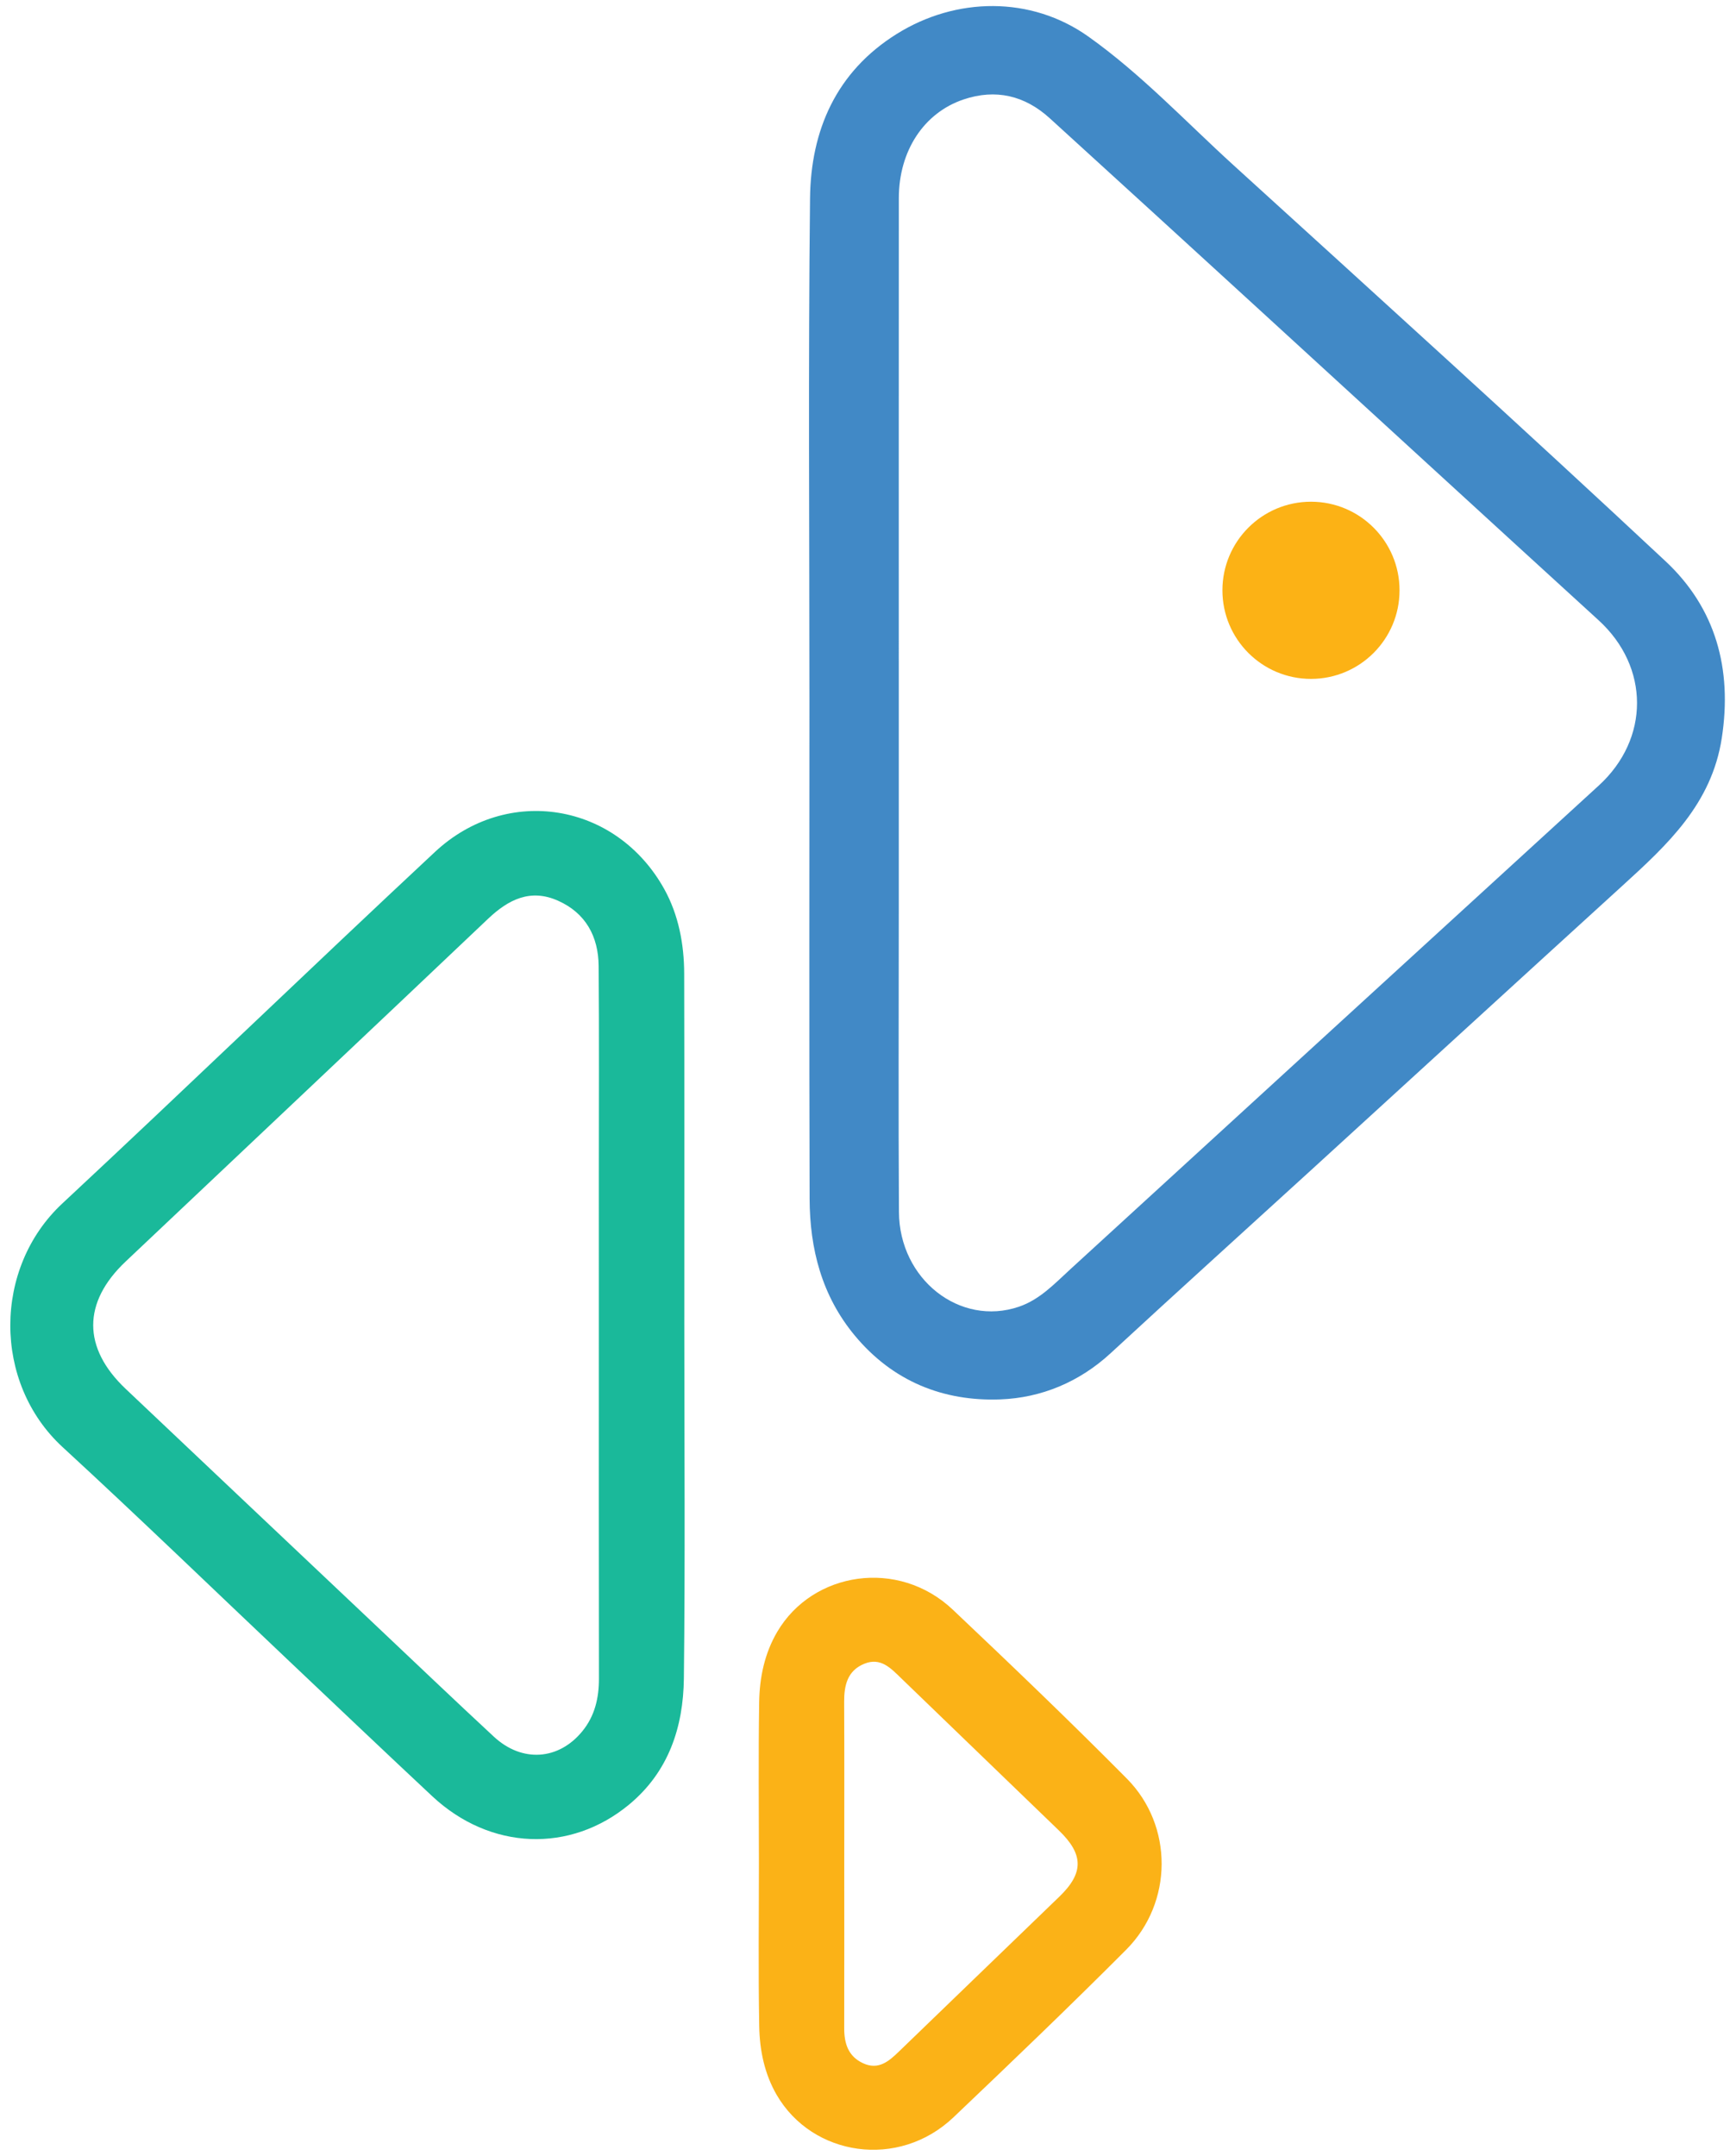
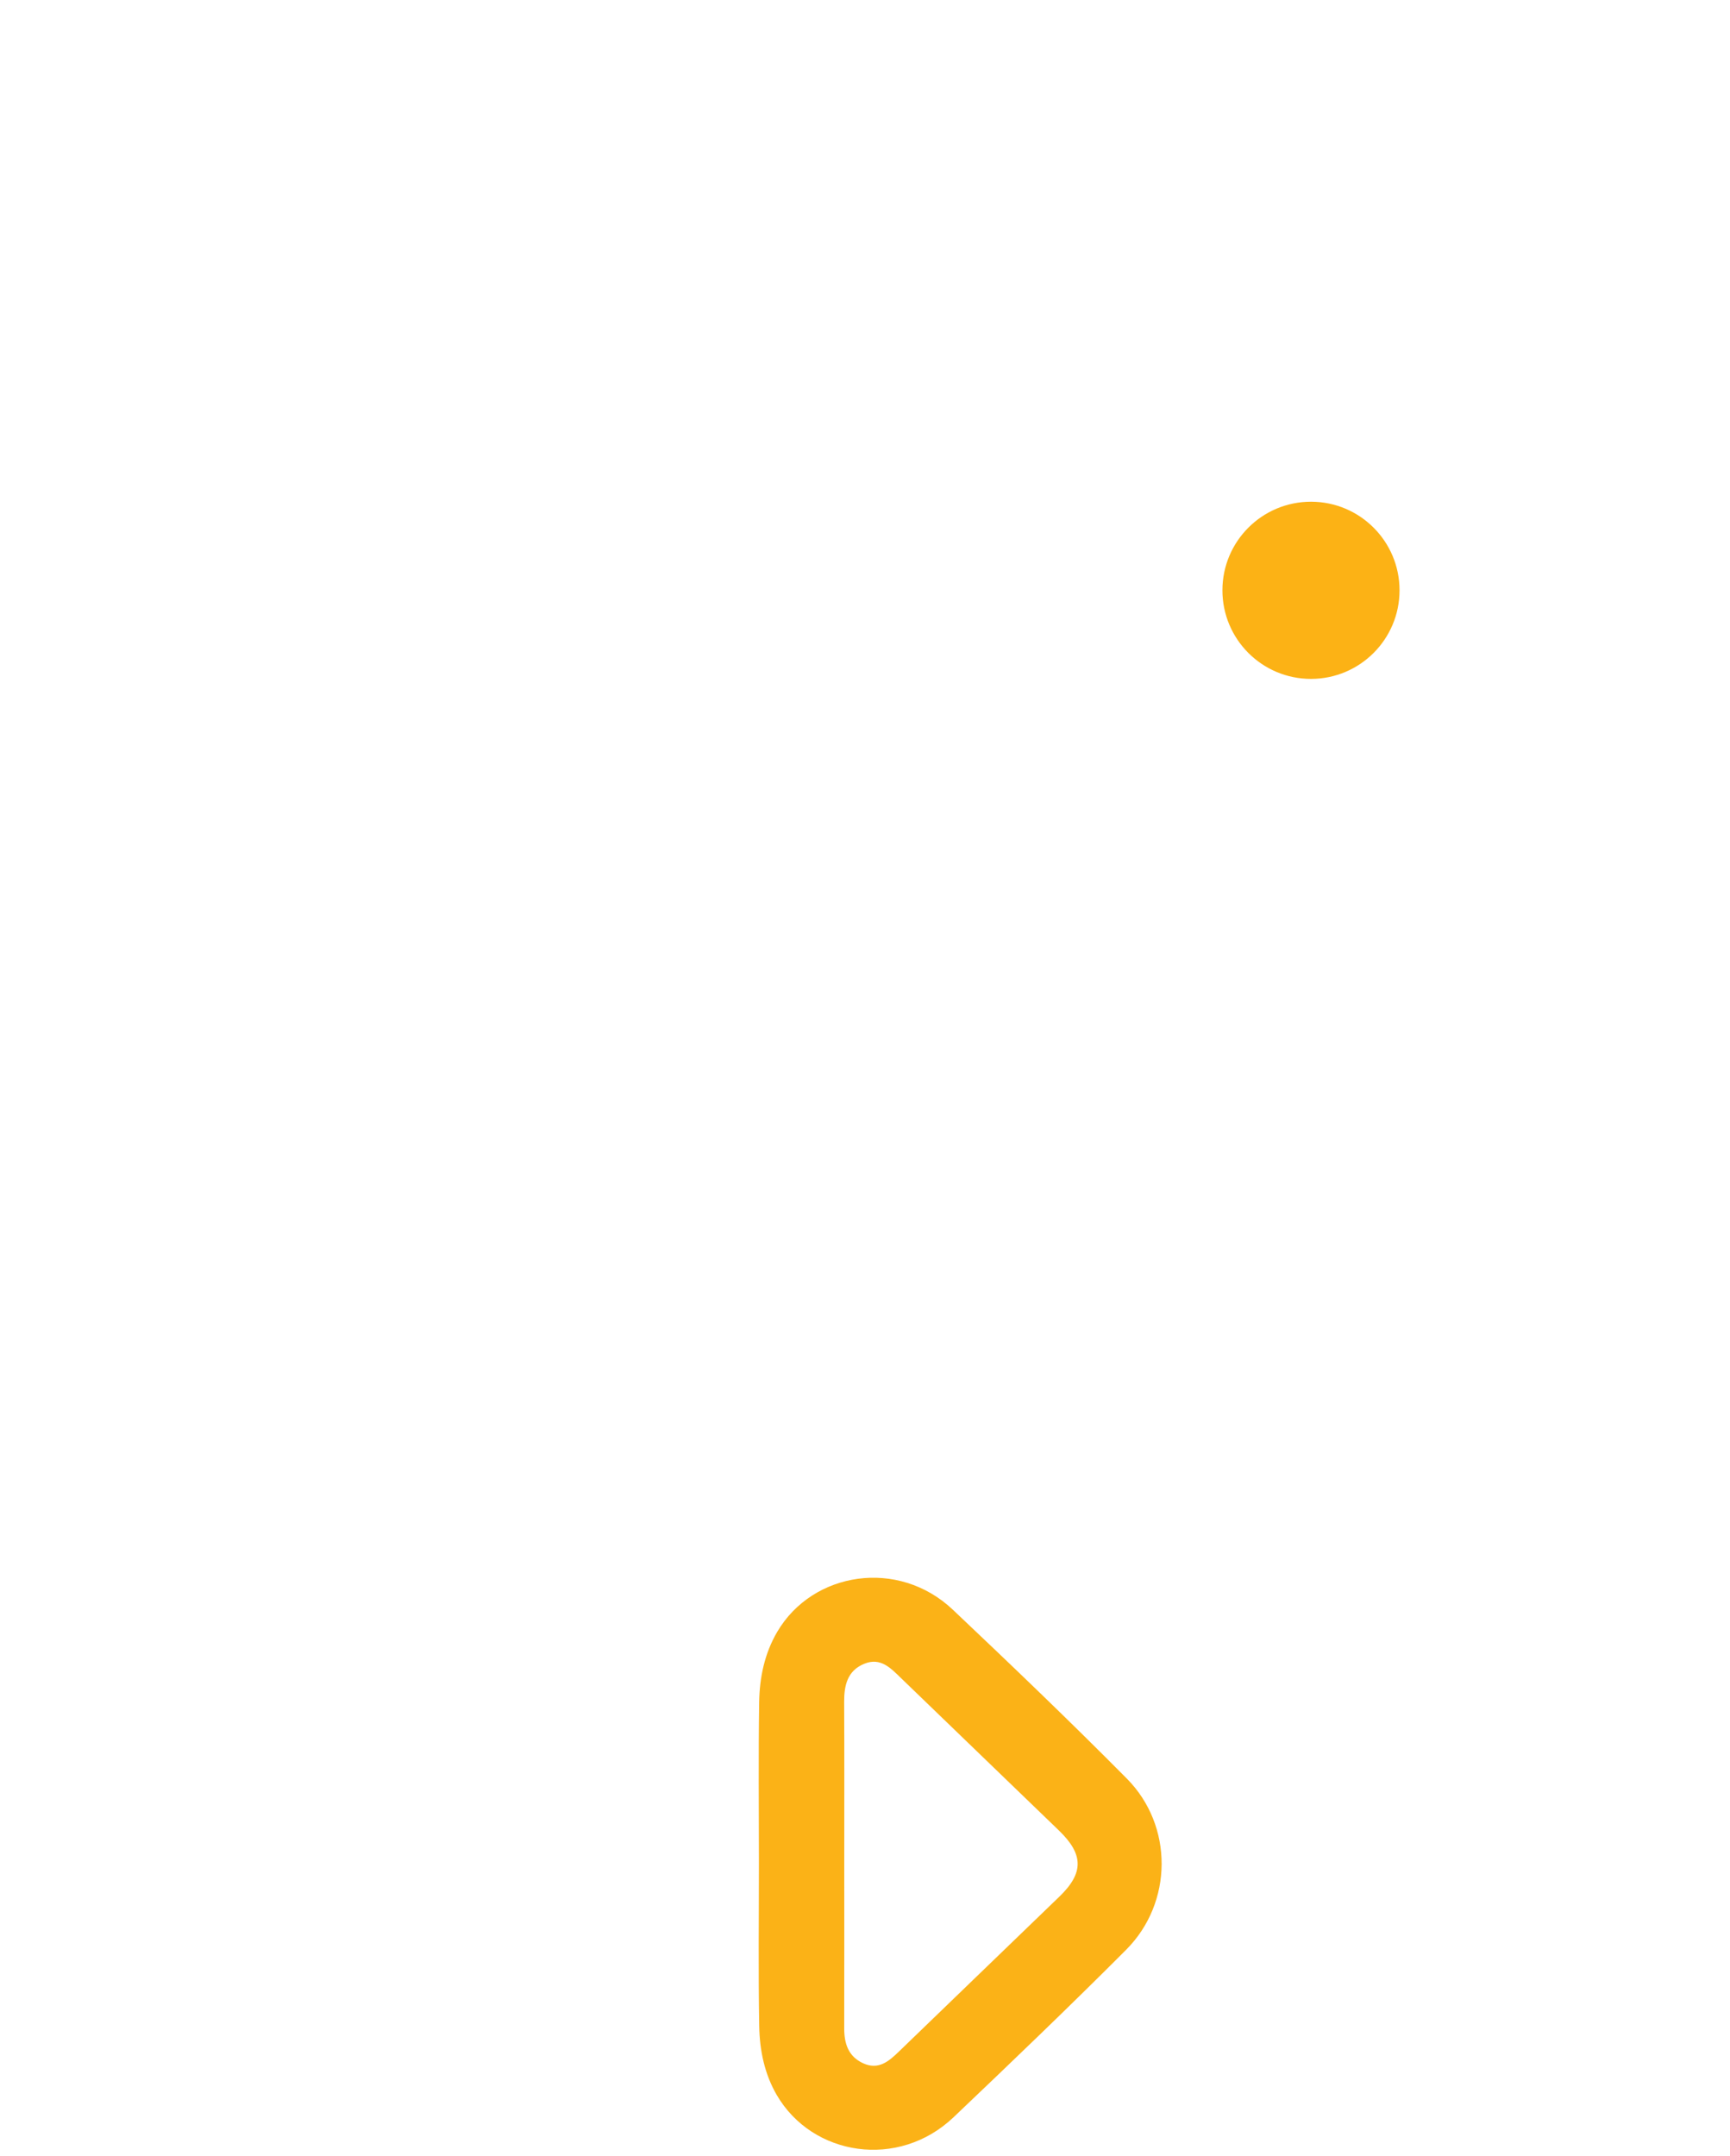
<svg xmlns="http://www.w3.org/2000/svg" xmlns:ns1="http://sodipodi.sourceforge.net/DTD/sodipodi-0.dtd" xmlns:ns2="http://www.inkscape.org/namespaces/inkscape" ns1:docname="logo-icon.svg" ns2:version="1.0beta1 (fe3e306, 2019-09-17)" id="svg106" version="1.1" viewBox="0 0 183 228" height="228mm" width="183mm">
  <defs id="defs100" />
  <ns1:namedview ns2:window-maximized="1" ns2:window-y="-8" ns2:window-x="-8" ns2:window-height="1014" ns2:window-width="1920" showgrid="false" ns2:document-rotation="0" ns2:current-layer="layer1" ns2:document-units="mm" ns2:cy="589.50188" ns2:cx="383.04994" ns2:zoom="0.47037918" ns2:pageshadow="2" ns2:pageopacity="0.0" borderopacity="1.0" bordercolor="#666666" pagecolor="#ffffff" id="base" />
  <g id="layer1" ns2:groupmode="layer" ns2:label="Layer 1">
    <g transform="translate(0,-0.115)" id="g124">
-       <path id="path51" style="clip-rule:evenodd;fill:#4189c6;fill-rule:nonzero;stroke-width:0.099;stroke-linejoin:round;stroke-miterlimit:2" d="m 169.119,83.193 c -18.646,17.041 -37.266,34.111 -55.903,51.162 -1.661,1.519 -3.216,3.202 -5.433,3.958 -6.232,2.124 -12.65,-2.881 -12.692,-10.016 -0.063,-10.613 -0.017,-21.227 -0.017,-31.841 V 74.476 c 3.7e-4,-17.803 -0.006,-35.607 0.005,-53.411 0.003,-4.975 2.635,-9.01 6.838,-10.428 3.415,-1.153 6.488,-0.418 9.134,1.991 7.391,6.728 14.767,13.472 22.14,20.219 11.97,10.952 23.92,21.925 35.904,32.861 5.419,4.945 5.426,12.548 0.024,17.486 m 7.058,-23.726 c -15.096,-14.111 -30.418,-27.982 -45.704,-41.89 -5.058,-4.602 -9.763,-9.633 -15.355,-13.602 -6.063,-4.303 -13.986,-4.195 -20.272,-0.264 -6.401,4.003 -9.08,10.191 -9.16,17.367 -0.198,17.735 -0.065,35.473 -0.065,53.21 -3.7e-4,17.531 -0.033,35.062 0.02,52.593 0.017,5.314 1.286,10.28 4.787,14.491 4.012,4.826 9.344,6.969 15.388,6.742 4.325,-0.162 8.358,-1.827 11.684,-4.9 7.037,-6.499 14.147,-12.92 21.221,-19.379 10.965,-10.013 21.916,-20.042 32.894,-30.042 4.778,-4.352 9.441,-8.655 10.515,-15.613 1.132,-7.331 -0.65,-13.758 -5.953,-18.714" ns2:connector-curvature="0" />
-       <path id="path55" style="clip-rule:evenodd;fill:#1ab99a;fill-rule:nonzero;stroke-width:0.099;stroke-linejoin:round;stroke-miterlimit:2" d="m 63.345,140.265 c 0,12.458 -0.011,24.916 0.011,37.375 0.004,2.057 -0.435,3.943 -1.742,5.553 -2.505,3.087 -6.387,3.362 -9.368,0.598 -4.265,-3.955 -8.473,-7.973 -12.701,-11.968 -8.754,-8.273 -17.509,-16.545 -26.256,-24.826 -4.57,-4.327 -4.574,-9.137 0,-13.462 12.779,-12.085 25.584,-24.143 38.341,-36.251 2.167,-2.056 4.497,-3.205 7.399,-1.91 2.926,1.305 4.27,3.785 4.295,6.9 0.059,7.324 0.019,14.649 0.02,21.973 z m 9.041,-0.022 c 0,-12.393 0.019,-24.785 -0.013,-37.178 -0.008,-3.112 -0.604,-6.206 -2.096,-8.902 -5.071,-9.159 -16.624,-11.077 -24.266,-3.948 -13.21,12.323 -26.209,24.872 -39.426,37.187 -7.313,6.814 -7.352,18.96 0.034,25.756 8.107,7.458 16.025,15.121 24.029,22.691 5.021,4.75 10.027,9.517 15.077,14.236 6.12,5.719 14.598,6.058 20.858,0.848 4.15,-3.453 5.698,-8.173 5.757,-13.307 0.144,-12.459 0.046,-24.922 0.046,-37.383" ns2:connector-curvature="0" />
      <path id="path59" style="clip-rule:evenodd;fill:#fbb217;fill-rule:nonzero;stroke-width:0.099;stroke-linejoin:round;stroke-miterlimit:2" d="m 112.075,200.689 c -5.656,5.469 -11.327,10.921 -16.981,16.392 -1.073,1.039 -2.165,1.985 -3.782,1.249 -1.584,-0.721 -2.015,-2.095 -2.011,-3.717 0.014,-5.817 0.005,-11.635 0.005,-17.452 0,-5.681 0.019,-11.361 -0.011,-17.042 -0.009,-1.766 0.342,-3.318 2.138,-4.048 1.732,-0.703 2.803,0.48 3.902,1.543 5.558,5.373 11.13,10.732 16.689,16.103 2.61,2.522 2.627,4.48 0.051,6.972 m 7.125,-12.468 c -6.017,-6.071 -12.194,-11.987 -18.405,-17.861 -5.772,-5.46 -14.818,-4.045 -18.572,2.325 -1.352,2.294 -1.877,4.847 -1.918,7.449 -0.089,5.679 -0.027,11.36 -0.027,17.04 0,5.748 -0.071,11.498 0.033,17.244 0.046,2.525 0.553,5.027 1.853,7.262 3.777,6.489 12.887,7.89 18.704,2.354 6.144,-5.846 12.272,-11.712 18.26,-17.717 4.963,-4.978 5.015,-13.108 0.072,-18.095" ns2:connector-curvature="0" />
      <path id="path61" style="clip-rule:evenodd;fill:#fcb215;fill-rule:nonzero;stroke-width:0.099;stroke-linejoin:round;stroke-miterlimit:2" d="m 138.676,53.176 c -5.174,0 -9.368,4.195 -9.368,9.369 0,5.175 4.194,9.37 9.368,9.37 5.174,0 9.368,-4.195 9.368,-9.37 0,-5.174 -4.194,-9.369 -9.368,-9.369" ns2:connector-curvature="0" />
    </g>
  </g>
</svg>